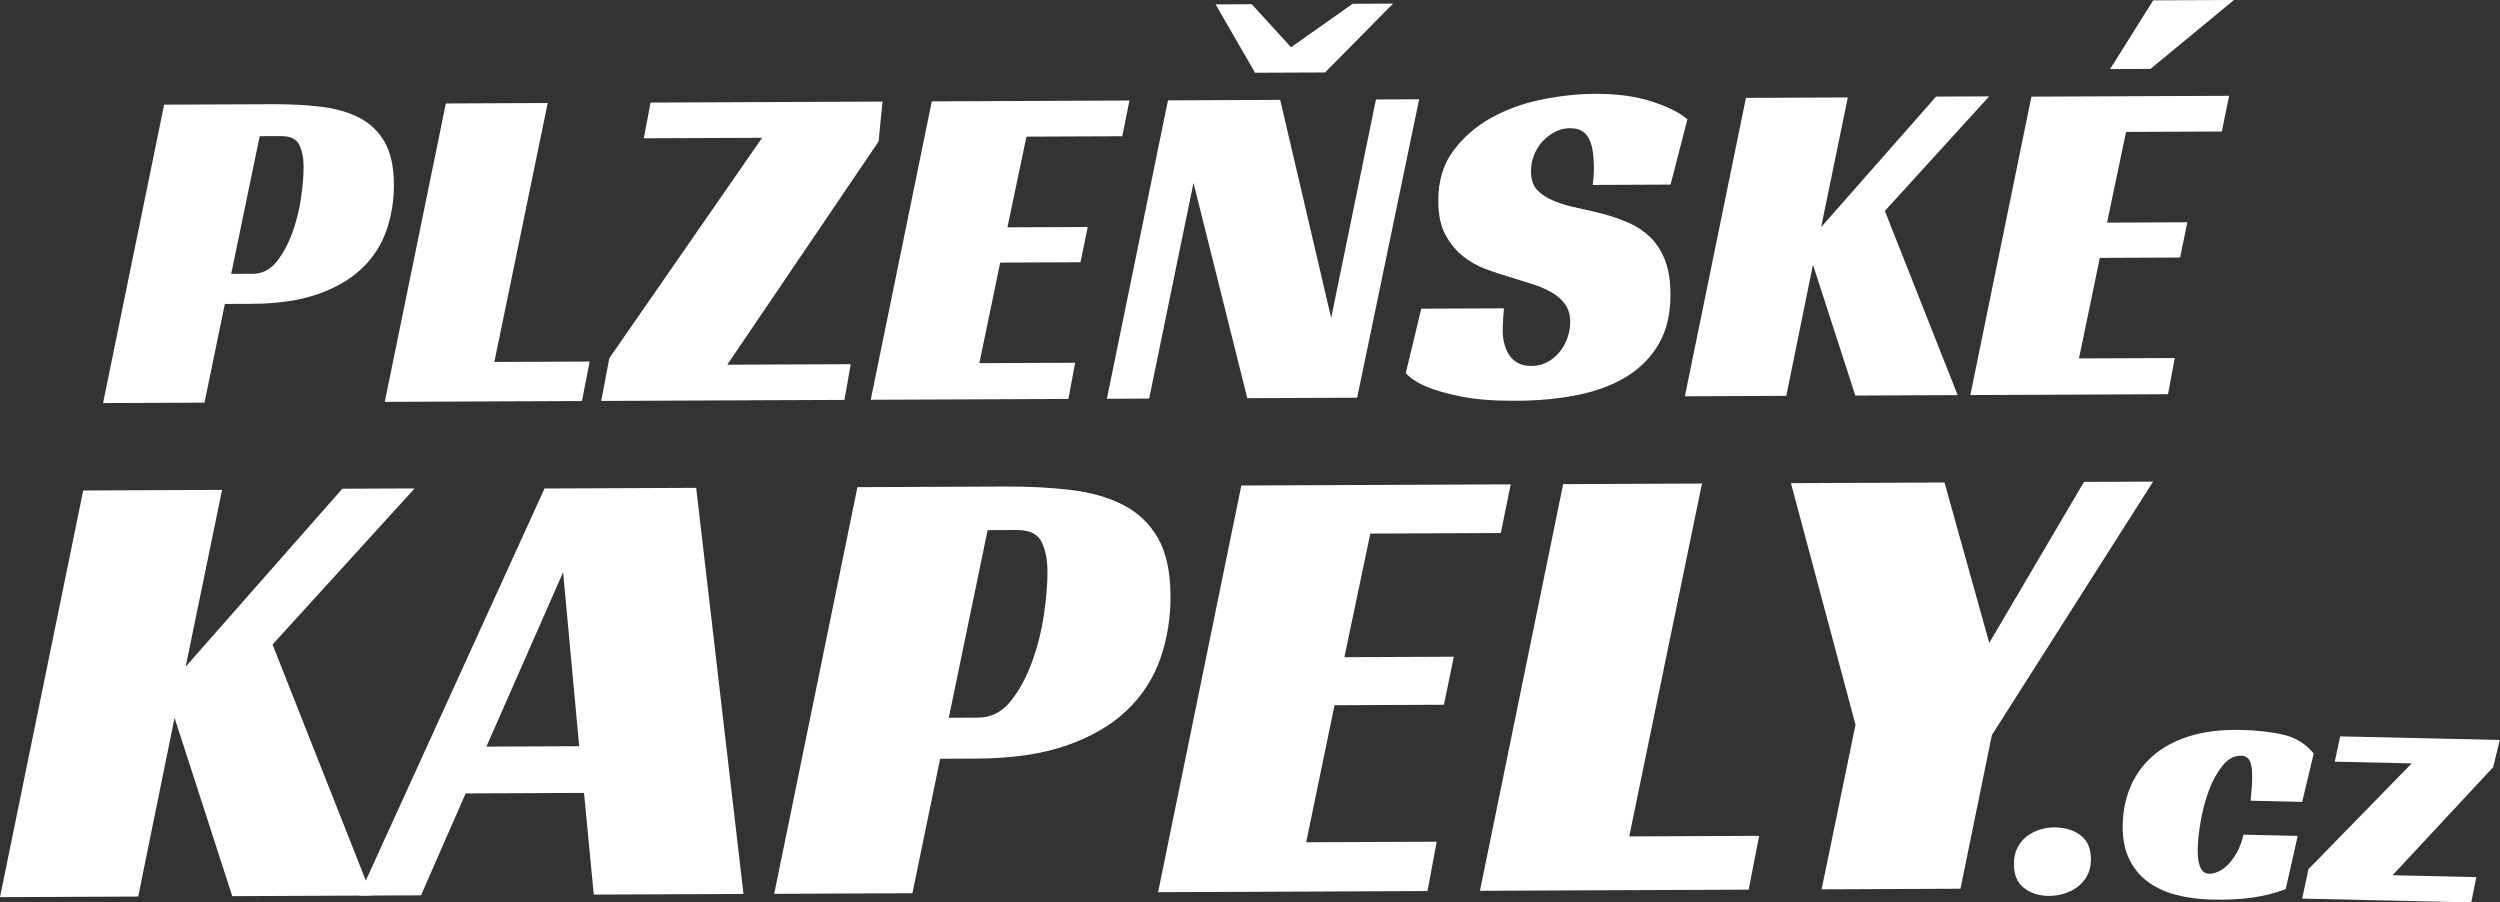
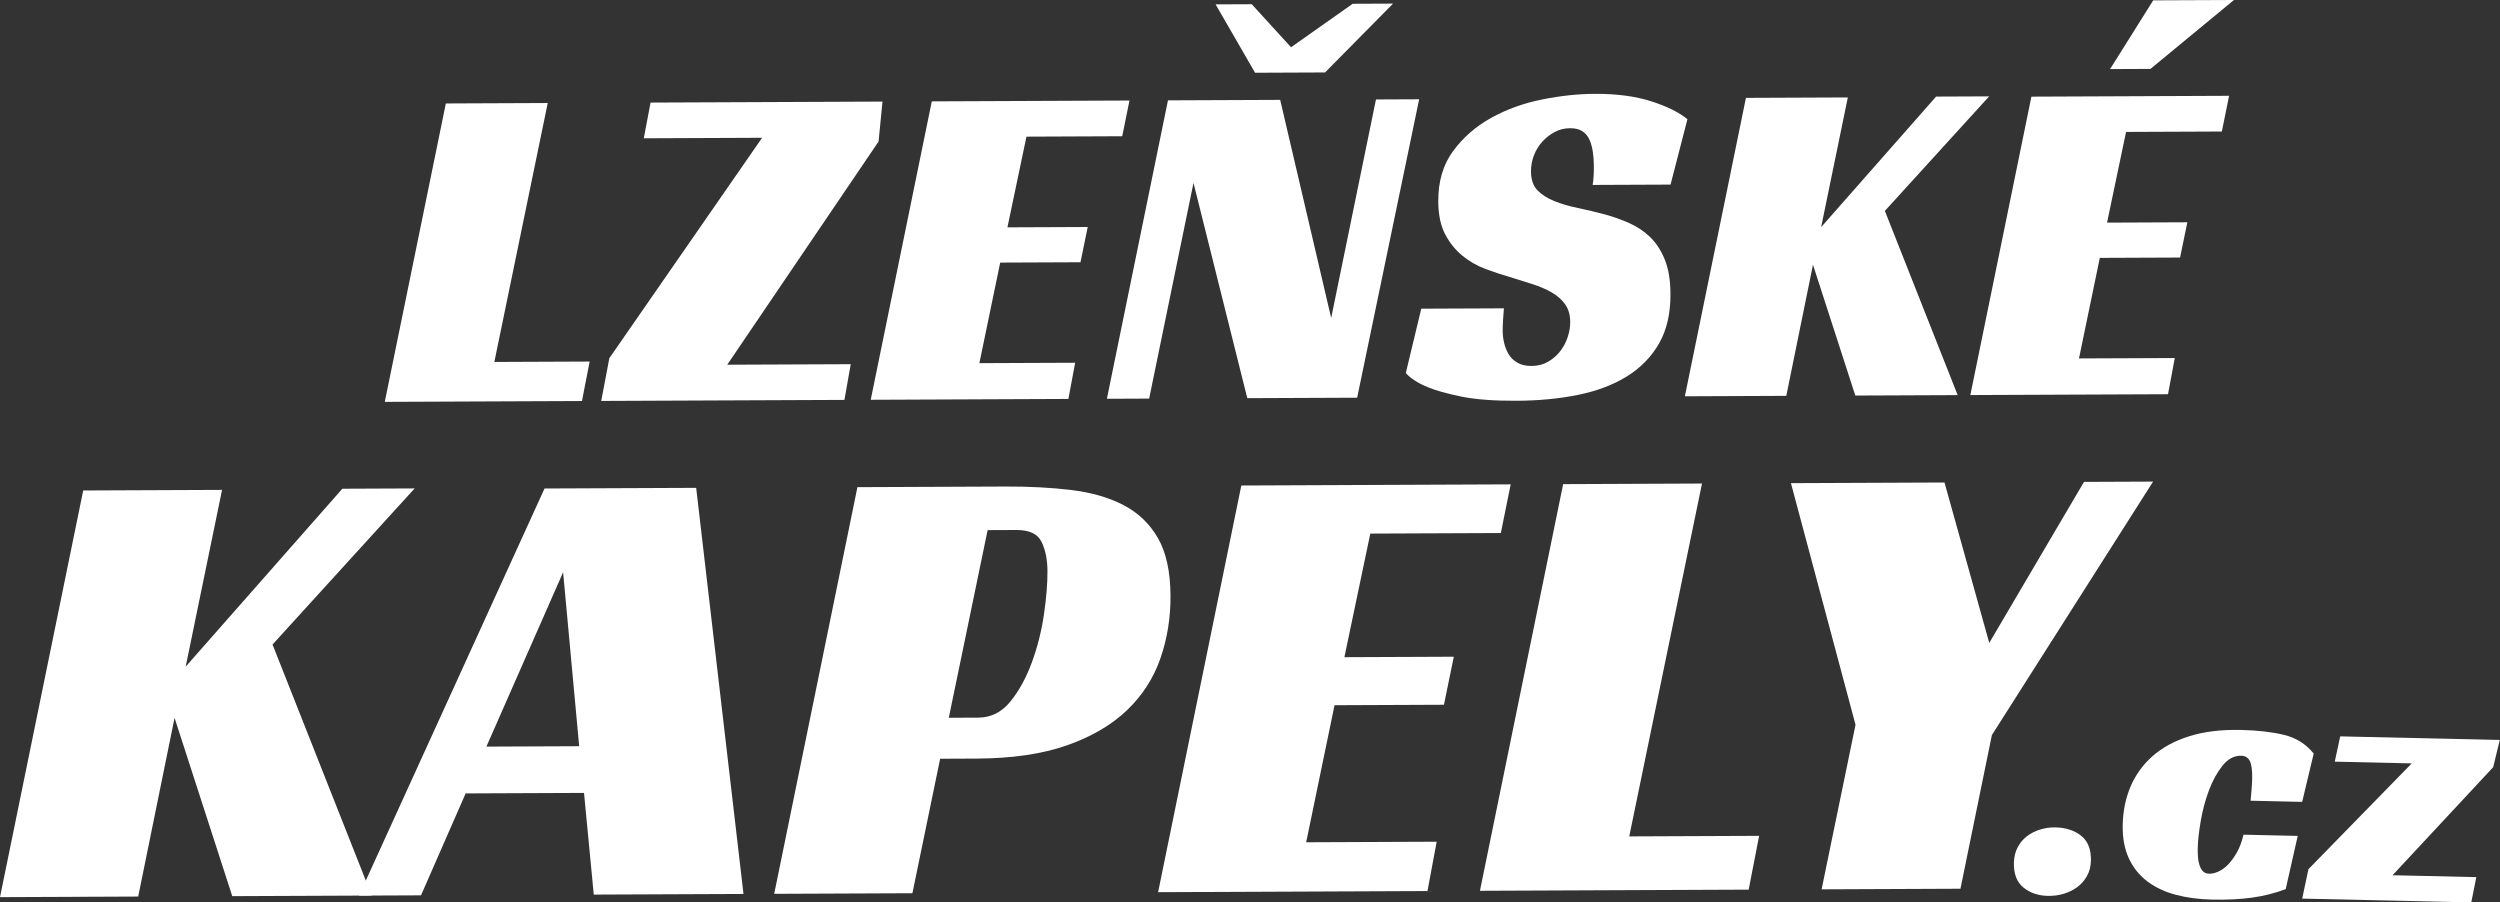
<svg xmlns="http://www.w3.org/2000/svg" width="100%" height="100%" viewBox="0 0 6532 2358" version="1.1" xml:space="preserve" style="fill-rule:evenodd;clip-rule:evenodd;stroke-linejoin:round;stroke-miterlimit:1.414;">
  <rect x="0" y="0" width="6532" height="2358" fill="#333333" stroke="none" />
  <g>
    <g>
-       <path d="M660.464,715.35c24.535,-0.106 45.106,-10.417 61.713,-30.935c16.606,-20.517 30.315,-45.521 41.127,-75.01c10.812,-29.489 18.547,-60.192 23.206,-92.109c4.659,-31.916 6.896,-59.733 6.711,-83.45c-0.171,-22.081 -3.996,-40.671 -11.475,-55.769c-7.478,-15.098 -23.485,-22.595 -48.02,-22.489l-55.204,0.236l-74.489,359.768l56.431,-0.242Zm-72.995,78.827l-53.199,257.853l-264.981,1.137l159.551,-779.692l283.382,-1.216c46.617,-0.201 89.164,2.07 127.64,6.812c38.477,4.742 71.676,14.414 99.597,29.016c27.921,14.601 49.758,35.567 65.51,62.898c15.752,27.331 23.806,63.895 24.163,109.693c0.331,42.528 -6.103,82.835 -19.301,120.921c-13.199,38.087 -34.614,71.302 -64.245,99.646c-29.632,28.343 -68.102,50.795 -115.409,67.355c-47.307,16.56 -104.902,24.986 -172.782,25.277l-69.926,0.3Z" style="fill:#fff;fill-rule:nonzero;" />
      <path d="M1164.9,270.316l266.207,-1.143l-139.498,676.557l249.033,-1.069l-20.053,103.136l-515.24,2.211l159.551,-779.692Z" style="fill:#fff;fill-rule:nonzero;" />
      <path d="M1592.1,935.853l399.137,-575.848l-309.144,1.327l17.676,-93.312l606.02,-2.601l-10.23,104.321l-395.399,583.192l322.638,-1.385l-16.449,93.307l-635.462,2.727l21.213,-111.728Z" style="fill:#fff;fill-rule:nonzero;" />
      <path d="M2434.6,264.866l516.466,-2.216l-18.903,93.316l-250.259,1.074l-49.681,236.983l209.776,-0.9l-18.912,92.09l-209.777,0.9l-54.388,262.765l250.26,-1.074l-17.667,94.538l-516.466,2.217l159.551,-779.693Z" style="fill:#fff;fill-rule:nonzero;" />
      <path d="M3545.97,1039.1l-287.063,1.232l-140.552,-562.49l-115.841,563.591l-110.408,0.473l159.55,-779.692l293.196,-1.258l133.25,569.882l117.01,-570.957l112.862,-0.484l-162.004,779.703Zm93.811,-1029.67l-177.713,179.873l-182.788,0.785l-103.215,-178.668l94.461,-0.405l102.699,112.423l161.055,-113.555l105.501,-0.453Z" style="fill:#fff;fill-rule:nonzero;" />
      <path d="M4161.18,483.184c2.359,-12.278 3.455,-29.049 3.289,-50.312c-0.095,-12.267 -1.007,-24.327 -2.735,-36.178c-1.728,-11.852 -4.673,-22.471 -8.835,-31.859c-4.163,-9.387 -10.354,-16.722 -18.574,-22.002c-8.219,-5.281 -18.872,-7.893 -31.957,-7.837c-14.722,0.063 -28.191,3.392 -40.407,9.987c-12.217,6.596 -22.988,15.025 -32.314,25.288c-9.325,10.263 -16.594,22.154 -21.805,35.671c-5.21,13.517 -7.759,27.635 -7.644,42.356c0.165,21.264 5.813,37.597 16.943,48.999c11.13,11.402 25.72,20.745 43.77,28.028c18.049,7.283 38.543,13.329 61.481,18.138c22.938,4.809 46.7,10.432 71.286,16.869c20.49,5.637 40.994,12.91 61.51,21.818c20.516,8.909 38.806,20.893 54.872,35.955c16.066,15.061 29.099,34.634 39.101,58.718c10.002,24.083 15.143,54.118 15.423,90.102c0.401,51.523 -9.485,94.912 -29.657,130.166c-20.172,35.255 -48.165,64 -83.978,86.236c-35.813,22.236 -78.421,38.367 -127.824,48.393c-49.403,10.026 -103.138,15.164 -161.205,15.413c-58.885,0.253 -106.963,-3.426 -144.235,-11.035c-37.272,-7.61 -66.575,-15.867 -87.909,-24.772c-25.436,-10.523 -44.342,-22.71 -56.718,-36.56l40.402,-168.243l215.91,-0.927c-0.76,7.364 -1.5,17.386 -2.219,30.066c-0.72,12.68 -1.05,22.7 -0.993,30.061c0.076,9.814 1.382,20.031 3.919,30.652c2.536,10.622 6.497,20.419 11.883,29.392c5.386,8.974 13.008,16.302 22.867,21.984c9.859,5.683 22.149,8.493 36.87,8.429c16.356,-0.07 30.845,-3.812 43.464,-11.227c12.619,-7.415 23.179,-16.661 31.681,-27.739c8.501,-11.077 14.948,-23.373 19.342,-36.886c4.393,-13.514 6.538,-26.813 6.436,-39.898c-0.14,-17.993 -4.551,-33.104 -13.234,-45.335c-8.683,-12.23 -20.418,-22.607 -35.206,-31.131c-14.788,-8.524 -31.815,-15.812 -51.082,-21.863c-19.267,-6.052 -39.149,-12.305 -59.646,-18.759c-19.673,-5.641 -40.378,-12.504 -62.114,-20.589c-21.736,-8.085 -41.658,-19.45 -59.765,-34.094c-18.107,-14.643 -33.178,-33.185 -45.211,-55.624c-12.034,-22.44 -18.188,-51.243 -18.461,-86.409c-0.408,-52.341 12.54,-96.357 38.843,-132.046c26.303,-35.69 59.61,-64.662 99.921,-86.917c40.312,-22.256 84.557,-38.189 132.736,-47.801c48.18,-9.612 93.942,-14.511 137.288,-14.698c57.249,-0.245 106.576,6.29 147.982,19.607c41.406,13.317 72.811,28.926 94.215,46.827l-44.063,170.712l-203.643,0.874Z" style="fill:#fff;fill-rule:nonzero;" />
      <path d="M4758.26,593.486l300.365,-341.109l138.624,-0.595l-272.474,299.278l190.219,481.31l-267.434,1.148l-110.618,-341.798l-69.716,342.572l-264.98,1.137l159.551,-779.692l266.207,-1.143l-69.744,338.892Z" style="fill:#fff;fill-rule:nonzero;" />
      <path d="M5307.67,252.535l516.467,-2.216l-18.903,93.316l-250.259,1.075l-49.682,236.982l209.777,-0.9l-18.913,92.09l-209.776,0.9l-54.388,262.765l250.26,-1.074l-17.667,94.538l-516.466,2.217l159.55,-779.693Zm205.543,-72.035l112.695,-179.594l211.002,-0.906l-218.196,180.047l-105.501,0.453Z" style="fill:#fff;fill-rule:nonzero;" />
    </g>
    <g>
      <path d="M485.156,1741.8l409.321,-464.844l188.91,-0.81l-371.314,407.839l259.221,655.902l-364.444,1.564l-150.745,-465.783l-95.004,466.838l-361.101,1.55l217.427,-1062.52l362.772,-1.557l-95.043,461.823Z" style="fill:#fff;fill-rule:nonzero;" />
      <path d="M1942.59,2335.72l-391.193,1.679l-25.473,-265.705l-309.276,1.327l-116.626,266.316l-162.161,0.696l484.908,-1063.67l396.208,-1.701l123.613,1061.06Zm-671.723,-384.973l242.405,-1.04l-41.989,-454.548l-200.416,455.588Z" style="fill:#fff;fill-rule:nonzero;" />
      <path d="M2555.9,1875.02c33.436,-0.144 61.468,-14.196 84.099,-42.156c22.631,-27.96 41.313,-62.034 56.046,-102.22c14.734,-40.186 25.275,-82.026 31.624,-125.52c6.349,-43.494 9.397,-81.401 9.146,-113.721c-0.234,-30.092 -5.447,-55.425 -15.638,-76c-10.191,-20.575 -32.004,-30.791 -65.439,-30.647l-75.23,0.323l-101.509,490.271l76.901,-0.33Zm-99.473,107.421l-72.497,351.388l-361.101,1.55l217.427,-1062.52l386.177,-1.657c63.527,-0.273 121.508,2.822 173.941,9.284c52.434,6.462 97.676,19.642 135.725,39.541c38.05,19.898 67.808,48.469 89.274,85.714c21.466,37.244 32.442,87.072 32.928,149.484c0.451,57.953 -8.317,112.882 -26.303,164.784c-17.986,51.903 -47.169,97.167 -87.55,135.791c-40.38,38.625 -92.804,69.221 -157.272,91.788c-64.468,22.567 -142.954,34.049 -235.458,34.446l-95.291,0.409Z" style="fill:#fff;fill-rule:nonzero;" />
      <path d="M3243.32,1268.55l703.812,-3.02l-25.759,127.166l-341.04,1.464l-67.703,322.947l285.872,-1.227l-25.773,125.495l-285.871,1.227l-74.117,358.082l341.039,-1.464l-24.074,128.831l-703.812,3.021l217.426,-1062.52Z" style="fill:#fff;fill-rule:nonzero;" />
-       <path d="M4084.21,1264.94l362.772,-1.557l-190.099,921.974l339.367,-1.457l-27.327,140.548l-702.14,3.014l217.427,-1062.52Z" style="fill:#fff;fill-rule:nonzero;" />
+       <path d="M4084.21,1264.94l362.772,-1.557l-190.099,921.974l339.367,-1.457l-27.327,140.548l-702.14,3.014l217.427,-1062.52" style="fill:#fff;fill-rule:nonzero;" />
      <path d="M5204.42,1920.49l-82.138,401.582l-362.772,1.557l88.603,-430.031l-168.75,-631.213l401.223,-1.722l116.945,419.118l247.499,-420.682l180.551,-0.775l-421.161,662.166Z" style="fill:#fff;fill-rule:nonzero;" />
    </g>
    <g>
      <path d="M5463.18,2248.16c-0.291,15.189 -3.686,28.655 -10.187,40.4c-6.5,11.745 -14.944,21.464 -25.33,29.156c-10.387,7.693 -22.225,13.537 -35.513,17.53c-13.289,3.994 -27.196,5.826 -41.723,5.497c-25.093,-0.567 -46.258,-7.818 -63.498,-21.752c-17.239,-13.933 -25.581,-35.428 -25.025,-64.485c0.291,-15.188 3.521,-28.659 9.692,-40.411c6.17,-11.752 14.284,-21.478 24.34,-29.179c10.056,-7.7 21.564,-13.551 34.522,-17.552c12.959,-4.001 26.371,-5.844 40.238,-5.531c27.073,0.613 49.394,7.89 66.964,21.831c17.569,13.941 26.076,35.44 25.52,64.496Z" style="fill:#fff;fill-rule:nonzero;" />
      <path d="M5972.06,2323.1c-27.948,10.599 -57.322,18.027 -88.122,22.285c-30.8,4.258 -65.679,5.946 -104.638,5.064c-34.336,-0.777 -65.8,-4.957 -94.392,-12.541c-28.591,-7.584 -53.306,-19.209 -74.146,-34.876c-20.839,-15.667 -36.971,-35.686 -48.396,-60.059c-11.424,-24.372 -16.808,-53.728 -16.151,-88.067c0.683,-35.661 7.426,-68.706 20.229,-99.137c12.804,-30.431 31.808,-56.923 57.012,-79.475c25.204,-22.553 57.082,-40 95.634,-52.34c38.551,-12.341 84.239,-17.914 137.065,-16.718c42.921,0.971 80.162,5.282 111.725,12.933c31.563,7.651 57.345,23.925 77.348,48.822l-30.16,126.164l-134.706,-3.048c0.876,-11.212 1.725,-21.102 2.55,-29.672c0.825,-8.57 1.338,-18.138 1.54,-28.704c0.405,-21.132 -1.619,-36.207 -6.071,-45.227c-4.451,-9.02 -11.96,-13.649 -22.525,-13.888c-18.489,-0.419 -34.84,8.296 -49.054,26.142c-14.215,17.846 -26.022,39.381 -35.423,64.603c-9.401,25.223 -16.516,51.819 -21.345,79.787c-4.829,27.969 -7.434,51.859 -7.813,71.67c-0.139,7.264 0.049,14.701 0.564,22.31c0.515,7.609 1.865,14.742 4.05,21.398c2.185,6.656 5.22,12.01 9.106,16.062c3.886,4.052 9.461,6.16 16.724,6.324c6.604,0.15 14.235,-1.66 22.895,-5.428c8.66,-3.768 17.031,-9.689 25.113,-17.765c8.082,-8.075 15.881,-18.634 23.397,-31.677c7.516,-13.043 13.432,-28.765 17.748,-47.166l141.639,3.205l-31.397,139.019Z" style="fill:#fff;fill-rule:nonzero;" />
      <path d="M6031.52,2270.93l269.861,-276.324l-201.068,-4.55l14.147,-66.076l416.991,9.436l-17.212,70.961l-263.041,282.425l218.896,4.953l-13.156,66.099l-441.754,-9.997l16.336,-76.927Z" style="fill:#fff;fill-rule:nonzero;" />
    </g>
  </g>
</svg>